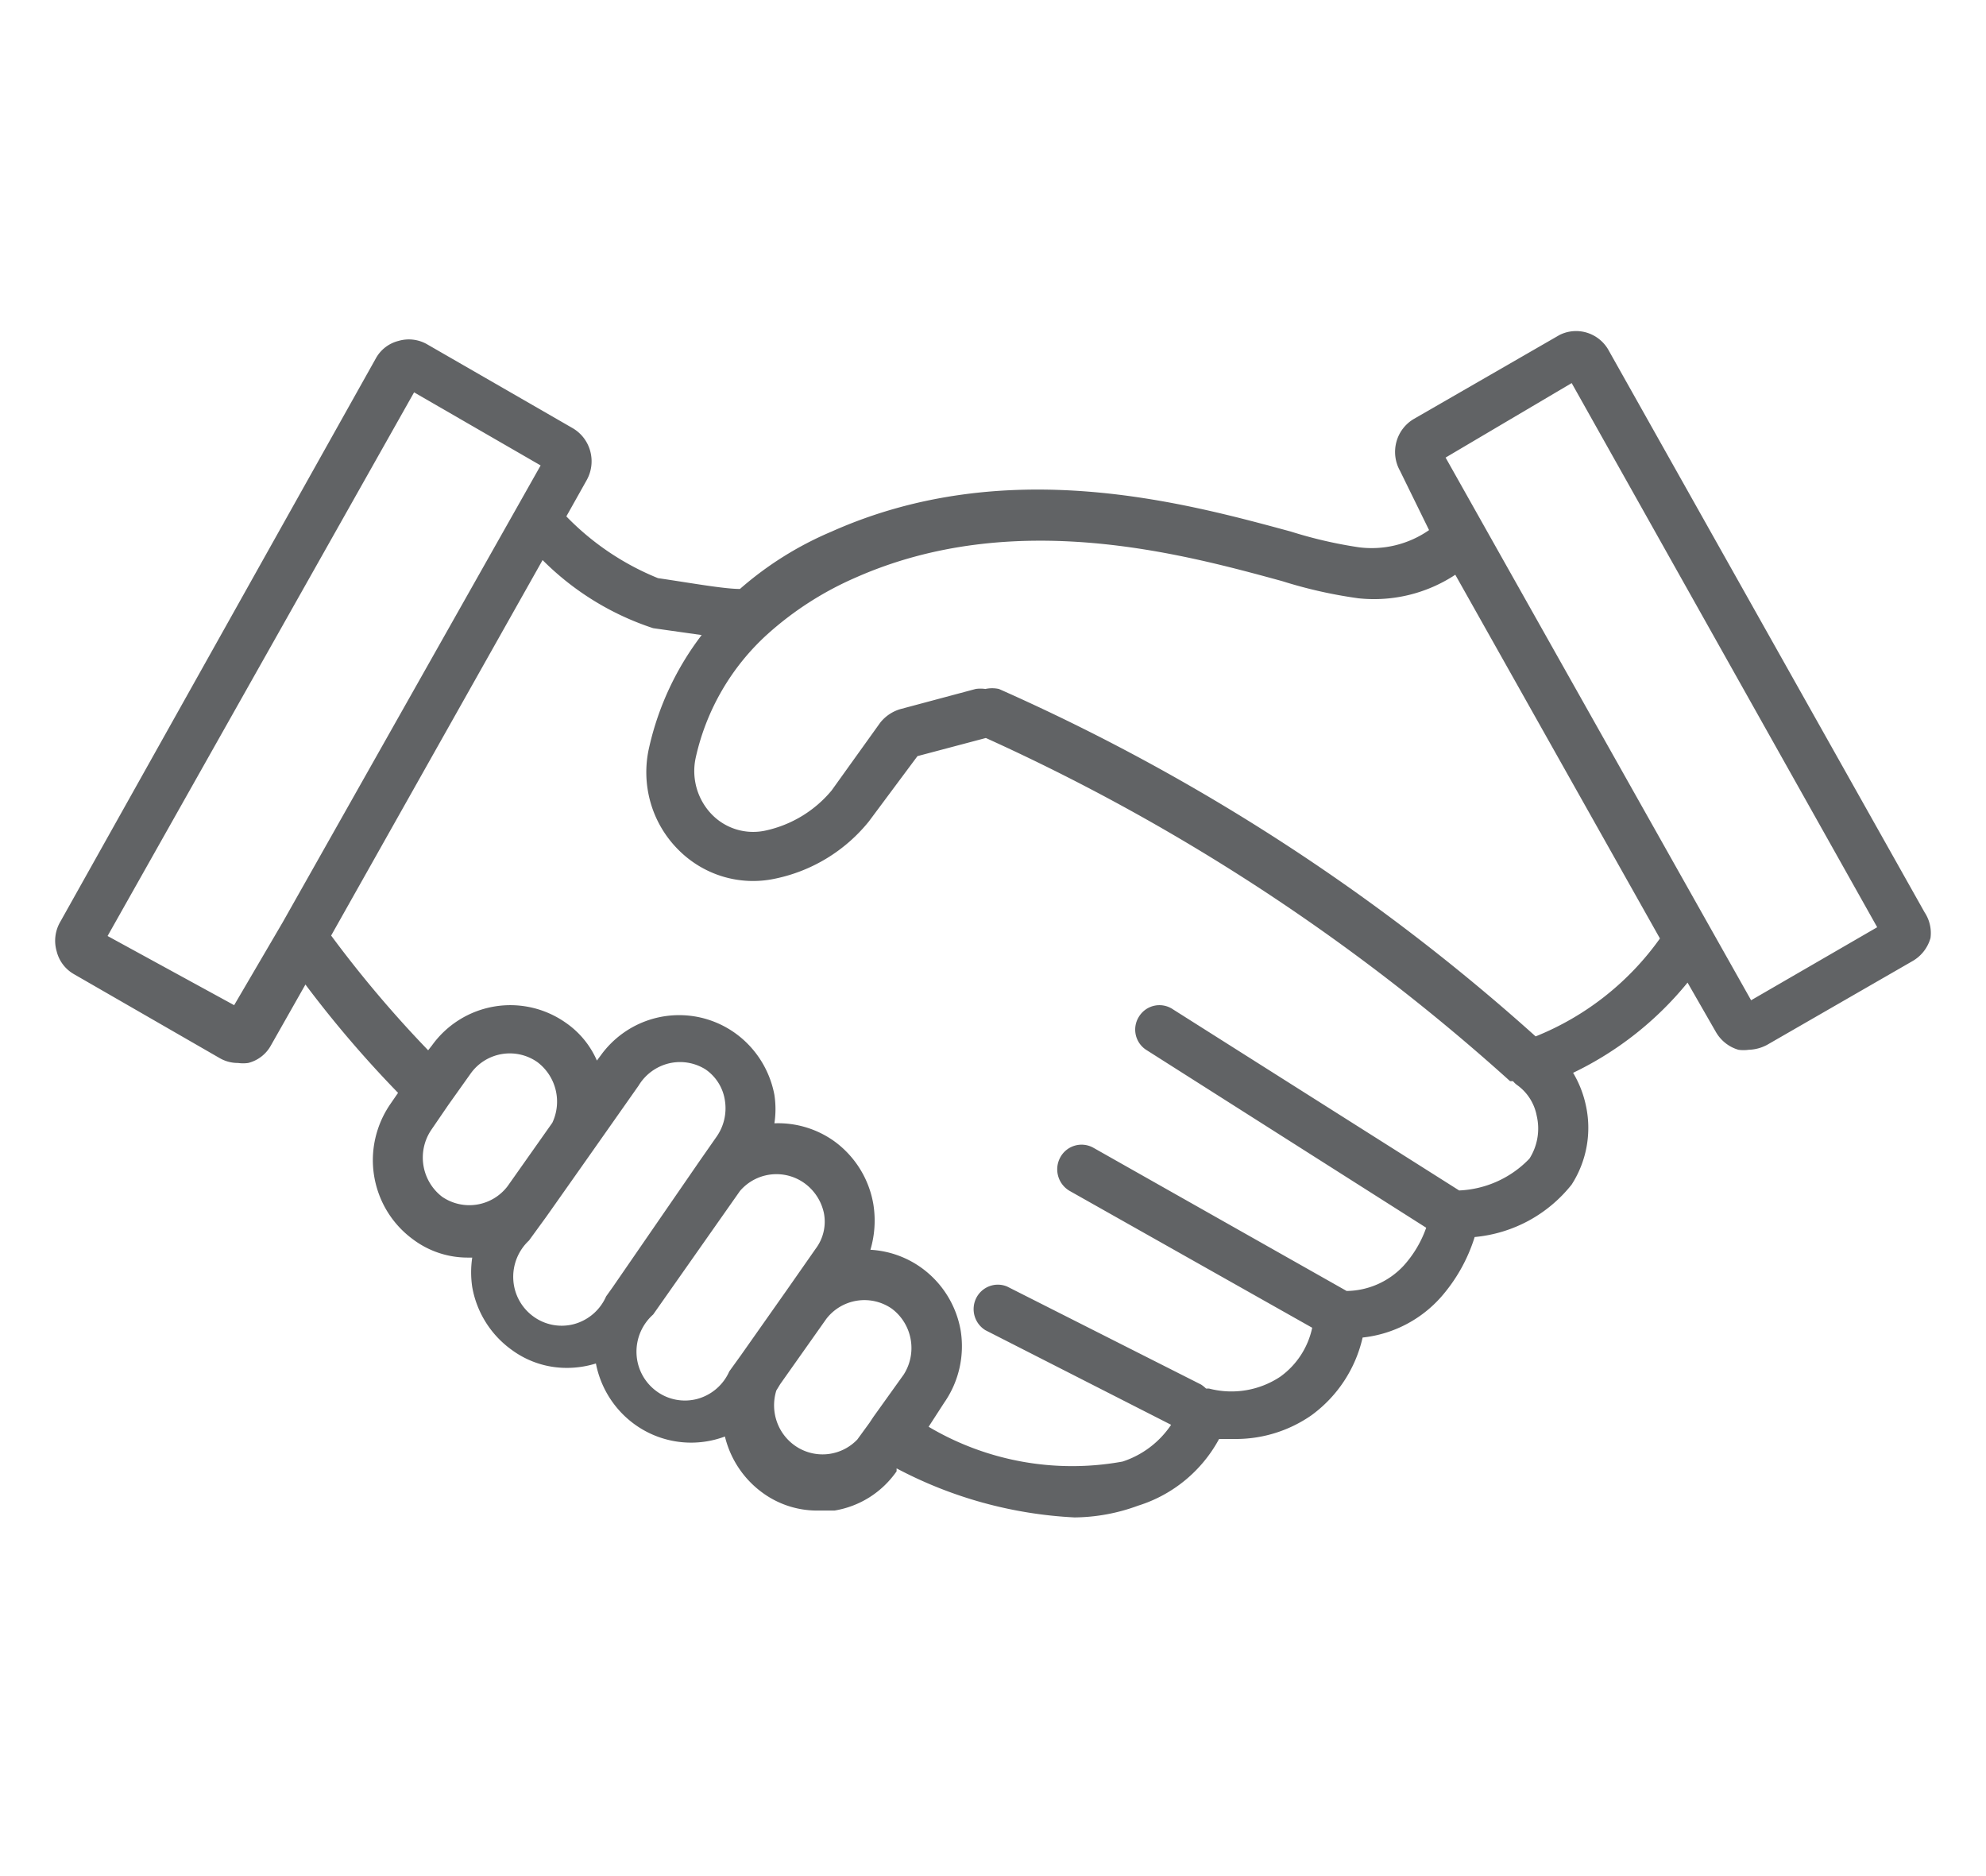
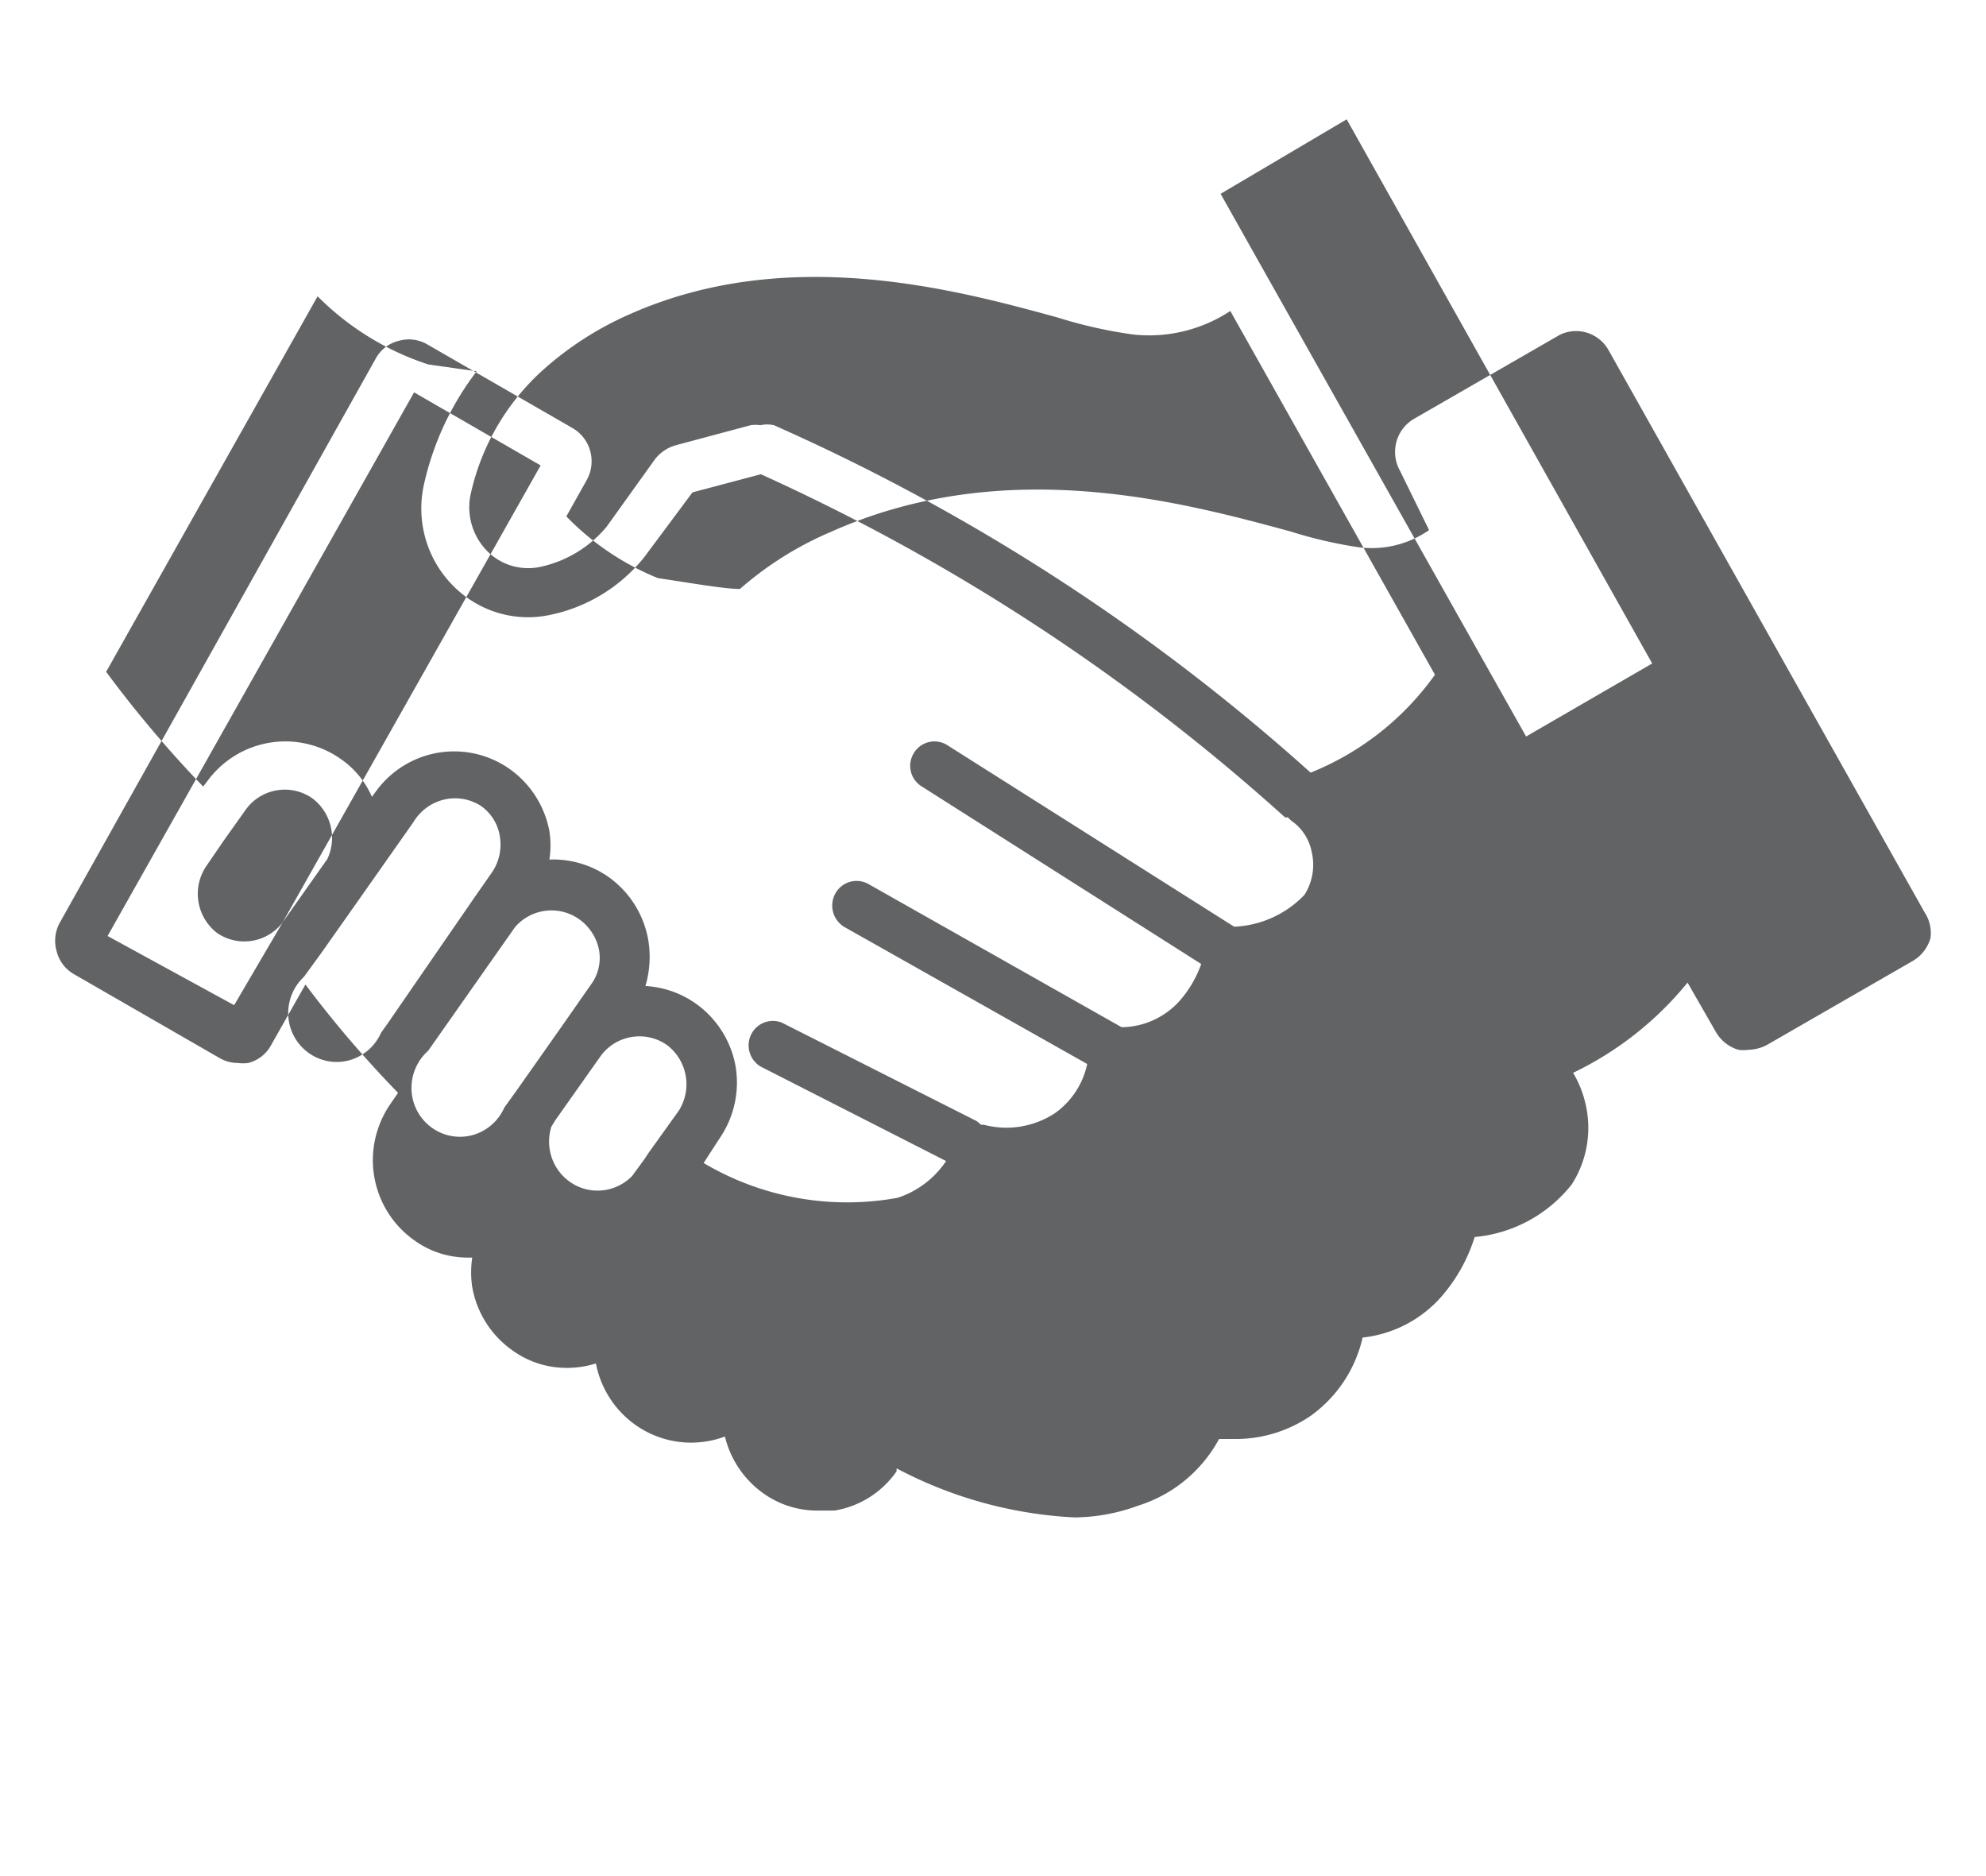
<svg xmlns="http://www.w3.org/2000/svg" width="72" height="68" fill="none">
-   <path fill="#616365" d="m69.777 33.074-11.48-20.416a1.36 1.36 0 0 0-.78-.604 1.34 1.34 0 0 0-.979.088l-5.274 3.039a1.38 1.38 0 0 0-.639.835c-.095.353-.049.73.13 1.048l1.054 2.15a3.64 3.64 0 0 1-2.55.622 16 16 0 0 1-2.46-.569c-3.869-1.048-10.321-2.825-16.65 0a12.3 12.3 0 0 0-3.323 2.08c-.58 0-1.758-.214-2.972-.392a9.7 9.7 0 0 1-3.322-2.238l.738-1.315a1.4 1.4 0 0 0 .129-1.048 1.38 1.38 0 0 0-.639-.836l-5.274-3.038a1.33 1.33 0 0 0-1.038-.124 1.3 1.3 0 0 0-.826.64L2.176 33.428a1.36 1.36 0 0 0-.123 1.048 1.32 1.32 0 0 0 .633.836l5.275 3.038c.203.118.433.18.668.178q.184.026.369 0a1.3 1.3 0 0 0 .826-.64l1.249-2.203a40.5 40.5 0 0 0 3.358 3.926l-.282.41a3.6 3.6 0 0 0-.632 2.025c0 .562.133 1.116.386 1.617.254.5.622.932 1.073 1.261a3.3 3.3 0 0 0 2.004.658h.14a3.6 3.6 0 0 0 0 1.066 3.56 3.56 0 0 0 1.425 2.274c.581.43 1.284.66 2.004.658.358 0 .713-.053 1.055-.16.098.505.304.984.603 1.401s.684.764 1.13 1.016a3.49 3.49 0 0 0 2.944.23c.2.825.687 1.55 1.371 2.044a3.35 3.35 0 0 0 2.004.64h.598c.45-.074.881-.237 1.268-.481.386-.244.72-.564.983-.941v-.107A15.4 15.4 0 0 0 38.957 55a6.8 6.8 0 0 0 2.303-.426 5.04 5.04 0 0 0 2.936-2.417h.58a4.8 4.8 0 0 0 2.76-.853A4.8 4.8 0 0 0 49.4 48.48a4.43 4.43 0 0 0 2.849-1.475 6 6 0 0 0 1.213-2.168 5.1 5.1 0 0 0 1.95-.588 5.1 5.1 0 0 0 1.566-1.313 3.8 3.8 0 0 0 .51-2.896 3.9 3.9 0 0 0-.457-1.155 12.1 12.1 0 0 0 4.149-3.27l1.02 1.777c.18.32.476.557.826.658q.185.026.37 0a1.5 1.5 0 0 0 .667-.178l5.275-3.038c.317-.182.55-.482.65-.835a1.36 1.36 0 0 0-.21-.924m-59.53.355-1.759 3.003L3.9 33.926l11.112-19.705L19.6 16.87zm8.157 9.56a1.743 1.743 0 0 1-2.373.39 1.792 1.792 0 0 1-.404-2.416l.632-.924.809-1.137a1.743 1.743 0 0 1 2.409-.409 1.794 1.794 0 0 1 .545 2.203zm3.798 3.678-.229.32a1.78 1.78 0 0 1-1.145 1 1.74 1.74 0 0 1-1.49-.27 1.77 1.77 0 0 1-.73-1.34 1.8 1.8 0 0 1 .57-1.416l.633-.87 1.441-2.044 1.9-2.701a1.77 1.77 0 0 1 1.092-.803 1.74 1.74 0 0 1 1.333.217 1.66 1.66 0 0 1 .704 1.137c.07.455-.037.92-.3 1.297l-.632.906zm4.659 2.452-.422.586a1.78 1.78 0 0 1-1.158.998 1.74 1.74 0 0 1-1.494-.288 1.77 1.77 0 0 1-.712-1.36 1.8 1.8 0 0 1 .604-1.411l3.147-4.478a1.74 1.74 0 0 1 2.592-.058c.226.239.381.535.45.858a1.63 1.63 0 0 1-.3 1.297l-1.055 1.51zm5.907.693-1.107 1.546-.141.213-.44.604a1.742 1.742 0 0 1-2.164.286 1.77 1.77 0 0 1-.74-.896 1.8 1.8 0 0 1-.032-1.167l.141-.231 1.67-2.363a1.743 1.743 0 0 1 2.373-.373c.367.273.614.68.69 1.134s-.027.92-.285 1.3zm22.68-7.819a3.75 3.75 0 0 1-2.549 1.155l-10.39-6.574a.87.87 0 0 0-1.214.267.876.876 0 0 0 .282 1.226l10.127 6.432c-.18.513-.462.985-.827 1.386a2.87 2.87 0 0 1-2.057.906l-9.177-5.188a.877.877 0 0 0-1.205.346.904.904 0 0 0 .343 1.217l8.79 4.958a2.93 2.93 0 0 1-1.16 1.776 3.2 3.2 0 0 1-2.584.427h-.105a1.3 1.3 0 0 0-.176-.142l-7.033-3.554a.87.87 0 0 0-.643-.013.88.88 0 0 0-.48.432.897.897 0 0 0 .332 1.162l6.734 3.43a3.38 3.38 0 0 1-1.759 1.332 10.2 10.2 0 0 1-7.032-1.261l.563-.87a3.58 3.58 0 0 0 .597-2.63 3.56 3.56 0 0 0-1.134-2.032 3.5 3.5 0 0 0-2.136-.883c.159-.535.195-1.1.106-1.652a3.56 3.56 0 0 0-1.407-2.275 3.5 3.5 0 0 0-2.18-.657c.052-.341.052-.689 0-1.03a3.57 3.57 0 0 0-.921-1.802 3.5 3.5 0 0 0-1.746-.999 3.5 3.5 0 0 0-2.003.129c-.64.238-1.2.66-1.607 1.215l-.158.213a3.23 3.23 0 0 0-1.125-1.368 3.49 3.49 0 0 0-2.591-.592 3.5 3.5 0 0 0-2.262 1.409l-.14.178a42 42 0 0 1-3.517-4.158l7.666-13.61a10.1 10.1 0 0 0 4.009 2.469l1.758.249a10.5 10.5 0 0 0-1.899 4.05 4 4 0 0 0 .039 1.995c.181.65.525 1.242.998 1.72.451.46 1.01.8 1.624.986a3.8 3.8 0 0 0 1.893.08 5.9 5.9 0 0 0 3.41-2.08l1.759-2.363 2.479-.657a73.8 73.8 0 0 1 19.005 12.438h.106q.076.092.175.16c.359.266.604.66.686 1.102a2.03 2.03 0 0 1-.264 1.545m.229-4.424a73.8 73.8 0 0 0-19.463-12.598 1.15 1.15 0 0 0-.492 0 1.2 1.2 0 0 0-.352 0l-2.725.729c-.291.084-.55.258-.738.497l-1.758 2.452a4.3 4.3 0 0 1-2.409 1.457 2.09 2.09 0 0 1-1.934-.586 2.263 2.263 0 0 1-.58-2.079 8.53 8.53 0 0 1 2.602-4.46 11.8 11.8 0 0 1 3.182-2.043c5.732-2.541 11.833-.87 15.472.124.901.285 1.825.493 2.76.622a5.35 5.35 0 0 0 3.517-.853l7.419 13.184a10.2 10.2 0 0 1-4.519 3.554zm7.806-1.315-1.652-2.932-7.754-13.77-1.67-2.968 4.571-2.7 11.076 19.723z" />
+   <path fill="#616365" d="m69.777 33.074-11.48-20.416a1.36 1.36 0 0 0-.78-.604 1.34 1.34 0 0 0-.979.088l-5.274 3.039a1.38 1.38 0 0 0-.639.835c-.095.353-.049.73.13 1.048l1.054 2.15a3.64 3.64 0 0 1-2.55.622 16 16 0 0 1-2.46-.569c-3.869-1.048-10.321-2.825-16.65 0a12.3 12.3 0 0 0-3.323 2.08c-.58 0-1.758-.214-2.972-.392a9.7 9.7 0 0 1-3.322-2.238l.738-1.315a1.4 1.4 0 0 0 .129-1.048 1.38 1.38 0 0 0-.639-.836l-5.274-3.038a1.33 1.33 0 0 0-1.038-.124 1.3 1.3 0 0 0-.826.64L2.176 33.428a1.36 1.36 0 0 0-.123 1.048 1.32 1.32 0 0 0 .633.836l5.275 3.038c.203.118.433.18.668.178q.184.026.369 0a1.3 1.3 0 0 0 .826-.64l1.249-2.203a40.5 40.5 0 0 0 3.358 3.926l-.282.41a3.6 3.6 0 0 0-.632 2.025c0 .562.133 1.116.386 1.617.254.5.622.932 1.073 1.261a3.3 3.3 0 0 0 2.004.658h.14a3.6 3.6 0 0 0 0 1.066 3.56 3.56 0 0 0 1.425 2.274c.581.43 1.284.66 2.004.658.358 0 .713-.053 1.055-.16.098.505.304.984.603 1.401s.684.764 1.13 1.016a3.49 3.49 0 0 0 2.944.23c.2.825.687 1.55 1.371 2.044a3.35 3.35 0 0 0 2.004.64h.598c.45-.074.881-.237 1.268-.481.386-.244.72-.564.983-.941v-.107A15.4 15.4 0 0 0 38.957 55a6.8 6.8 0 0 0 2.303-.426 5.04 5.04 0 0 0 2.936-2.417h.58a4.8 4.8 0 0 0 2.76-.853A4.8 4.8 0 0 0 49.4 48.48a4.43 4.43 0 0 0 2.849-1.475 6 6 0 0 0 1.213-2.168 5.1 5.1 0 0 0 1.95-.588 5.1 5.1 0 0 0 1.566-1.313 3.8 3.8 0 0 0 .51-2.896 3.9 3.9 0 0 0-.457-1.155 12.1 12.1 0 0 0 4.149-3.27l1.02 1.777c.18.32.476.557.826.658q.185.026.37 0a1.5 1.5 0 0 0 .667-.178l5.275-3.038c.317-.182.55-.482.65-.835a1.36 1.36 0 0 0-.21-.924m-59.53.355-1.759 3.003L3.9 33.926l11.112-19.705L19.6 16.87za1.743 1.743 0 0 1-2.373.39 1.792 1.792 0 0 1-.404-2.416l.632-.924.809-1.137a1.743 1.743 0 0 1 2.409-.409 1.794 1.794 0 0 1 .545 2.203zm3.798 3.678-.229.32a1.78 1.78 0 0 1-1.145 1 1.74 1.74 0 0 1-1.49-.27 1.77 1.77 0 0 1-.73-1.34 1.8 1.8 0 0 1 .57-1.416l.633-.87 1.441-2.044 1.9-2.701a1.77 1.77 0 0 1 1.092-.803 1.74 1.74 0 0 1 1.333.217 1.66 1.66 0 0 1 .704 1.137c.07.455-.037.92-.3 1.297l-.632.906zm4.659 2.452-.422.586a1.78 1.78 0 0 1-1.158.998 1.74 1.74 0 0 1-1.494-.288 1.77 1.77 0 0 1-.712-1.36 1.8 1.8 0 0 1 .604-1.411l3.147-4.478a1.74 1.74 0 0 1 2.592-.058c.226.239.381.535.45.858a1.63 1.63 0 0 1-.3 1.297l-1.055 1.51zm5.907.693-1.107 1.546-.141.213-.44.604a1.742 1.742 0 0 1-2.164.286 1.77 1.77 0 0 1-.74-.896 1.8 1.8 0 0 1-.032-1.167l.141-.231 1.67-2.363a1.743 1.743 0 0 1 2.373-.373c.367.273.614.68.69 1.134s-.027.92-.285 1.3zm22.68-7.819a3.75 3.75 0 0 1-2.549 1.155l-10.39-6.574a.87.87 0 0 0-1.214.267.876.876 0 0 0 .282 1.226l10.127 6.432c-.18.513-.462.985-.827 1.386a2.87 2.87 0 0 1-2.057.906l-9.177-5.188a.877.877 0 0 0-1.205.346.904.904 0 0 0 .343 1.217l8.79 4.958a2.93 2.93 0 0 1-1.16 1.776 3.2 3.2 0 0 1-2.584.427h-.105a1.3 1.3 0 0 0-.176-.142l-7.033-3.554a.87.87 0 0 0-.643-.013.88.88 0 0 0-.48.432.897.897 0 0 0 .332 1.162l6.734 3.43a3.38 3.38 0 0 1-1.759 1.332 10.2 10.2 0 0 1-7.032-1.261l.563-.87a3.58 3.58 0 0 0 .597-2.63 3.56 3.56 0 0 0-1.134-2.032 3.5 3.5 0 0 0-2.136-.883c.159-.535.195-1.1.106-1.652a3.56 3.56 0 0 0-1.407-2.275 3.5 3.5 0 0 0-2.18-.657c.052-.341.052-.689 0-1.03a3.57 3.57 0 0 0-.921-1.802 3.5 3.5 0 0 0-1.746-.999 3.5 3.5 0 0 0-2.003.129c-.64.238-1.2.66-1.607 1.215l-.158.213a3.23 3.23 0 0 0-1.125-1.368 3.49 3.49 0 0 0-2.591-.592 3.5 3.5 0 0 0-2.262 1.409l-.14.178a42 42 0 0 1-3.517-4.158l7.666-13.61a10.1 10.1 0 0 0 4.009 2.469l1.758.249a10.5 10.5 0 0 0-1.899 4.05 4 4 0 0 0 .039 1.995c.181.65.525 1.242.998 1.72.451.46 1.01.8 1.624.986a3.8 3.8 0 0 0 1.893.08 5.9 5.9 0 0 0 3.41-2.08l1.759-2.363 2.479-.657a73.8 73.8 0 0 1 19.005 12.438h.106q.076.092.175.16c.359.266.604.66.686 1.102a2.03 2.03 0 0 1-.264 1.545m.229-4.424a73.8 73.8 0 0 0-19.463-12.598 1.15 1.15 0 0 0-.492 0 1.2 1.2 0 0 0-.352 0l-2.725.729c-.291.084-.55.258-.738.497l-1.758 2.452a4.3 4.3 0 0 1-2.409 1.457 2.09 2.09 0 0 1-1.934-.586 2.263 2.263 0 0 1-.58-2.079 8.53 8.53 0 0 1 2.602-4.46 11.8 11.8 0 0 1 3.182-2.043c5.732-2.541 11.833-.87 15.472.124.901.285 1.825.493 2.76.622a5.35 5.35 0 0 0 3.517-.853l7.419 13.184a10.2 10.2 0 0 1-4.519 3.554zm7.806-1.315-1.652-2.932-7.754-13.77-1.67-2.968 4.571-2.7 11.076 19.723z" />
</svg>